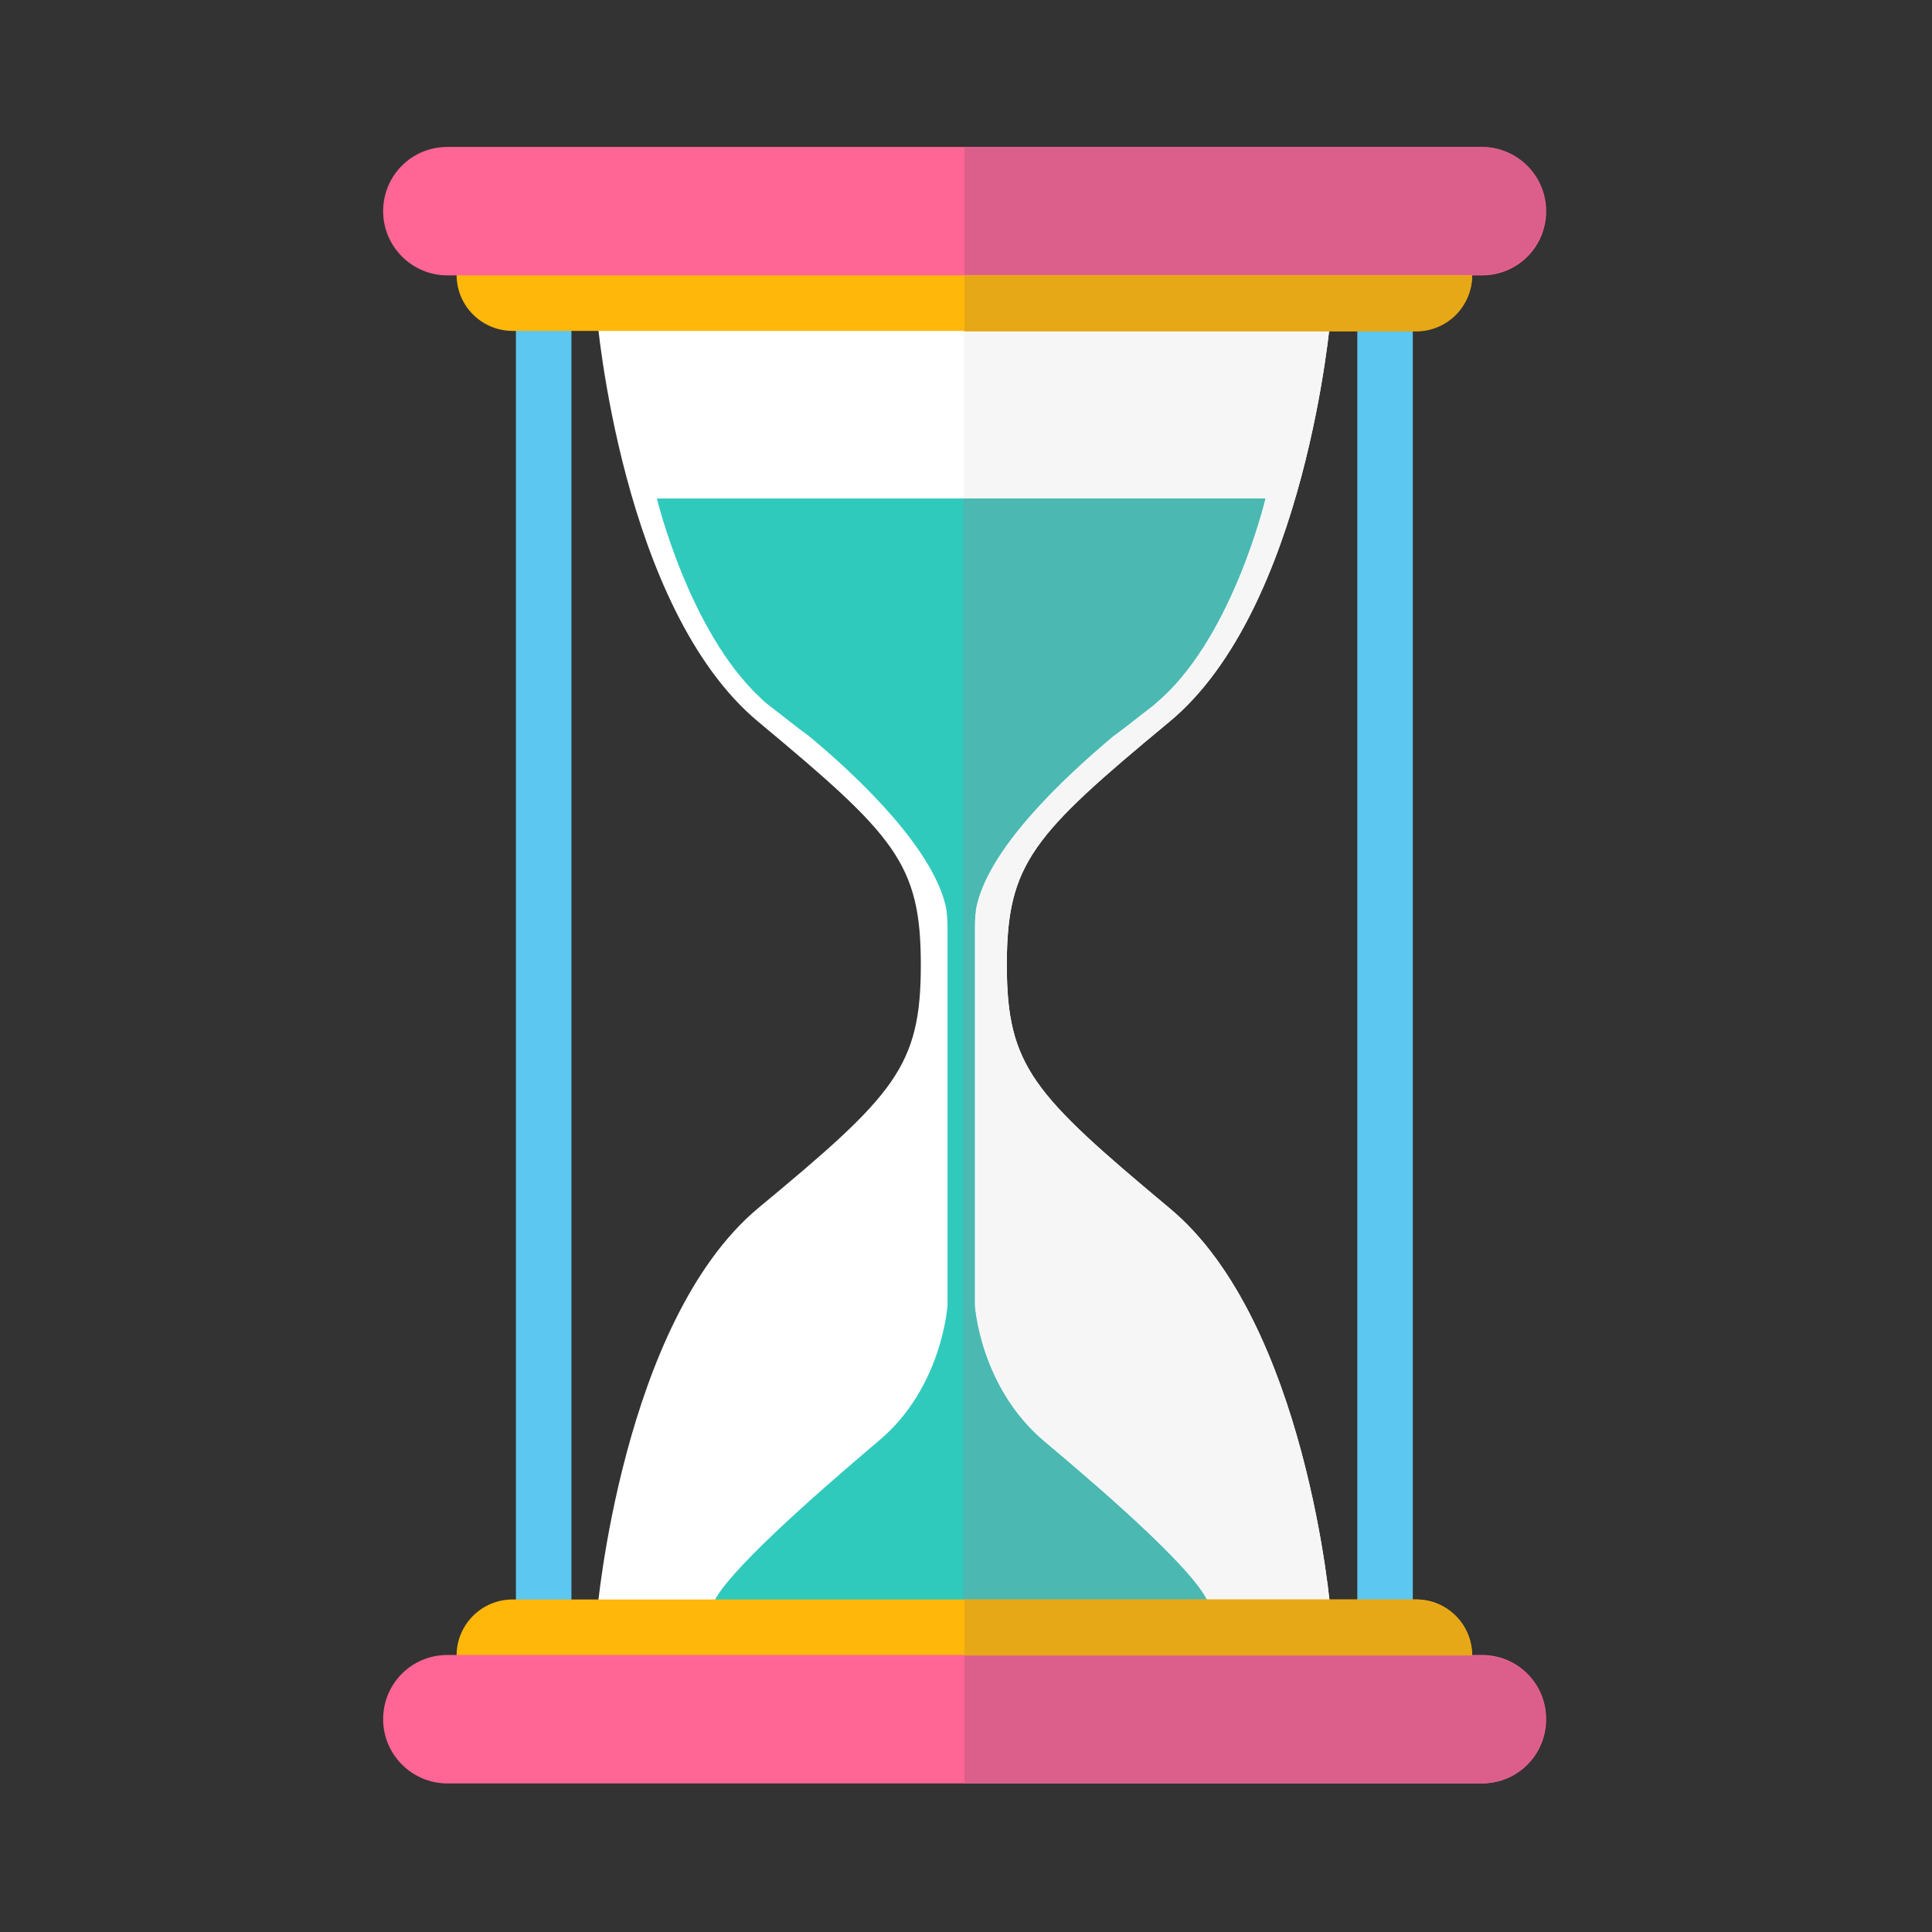
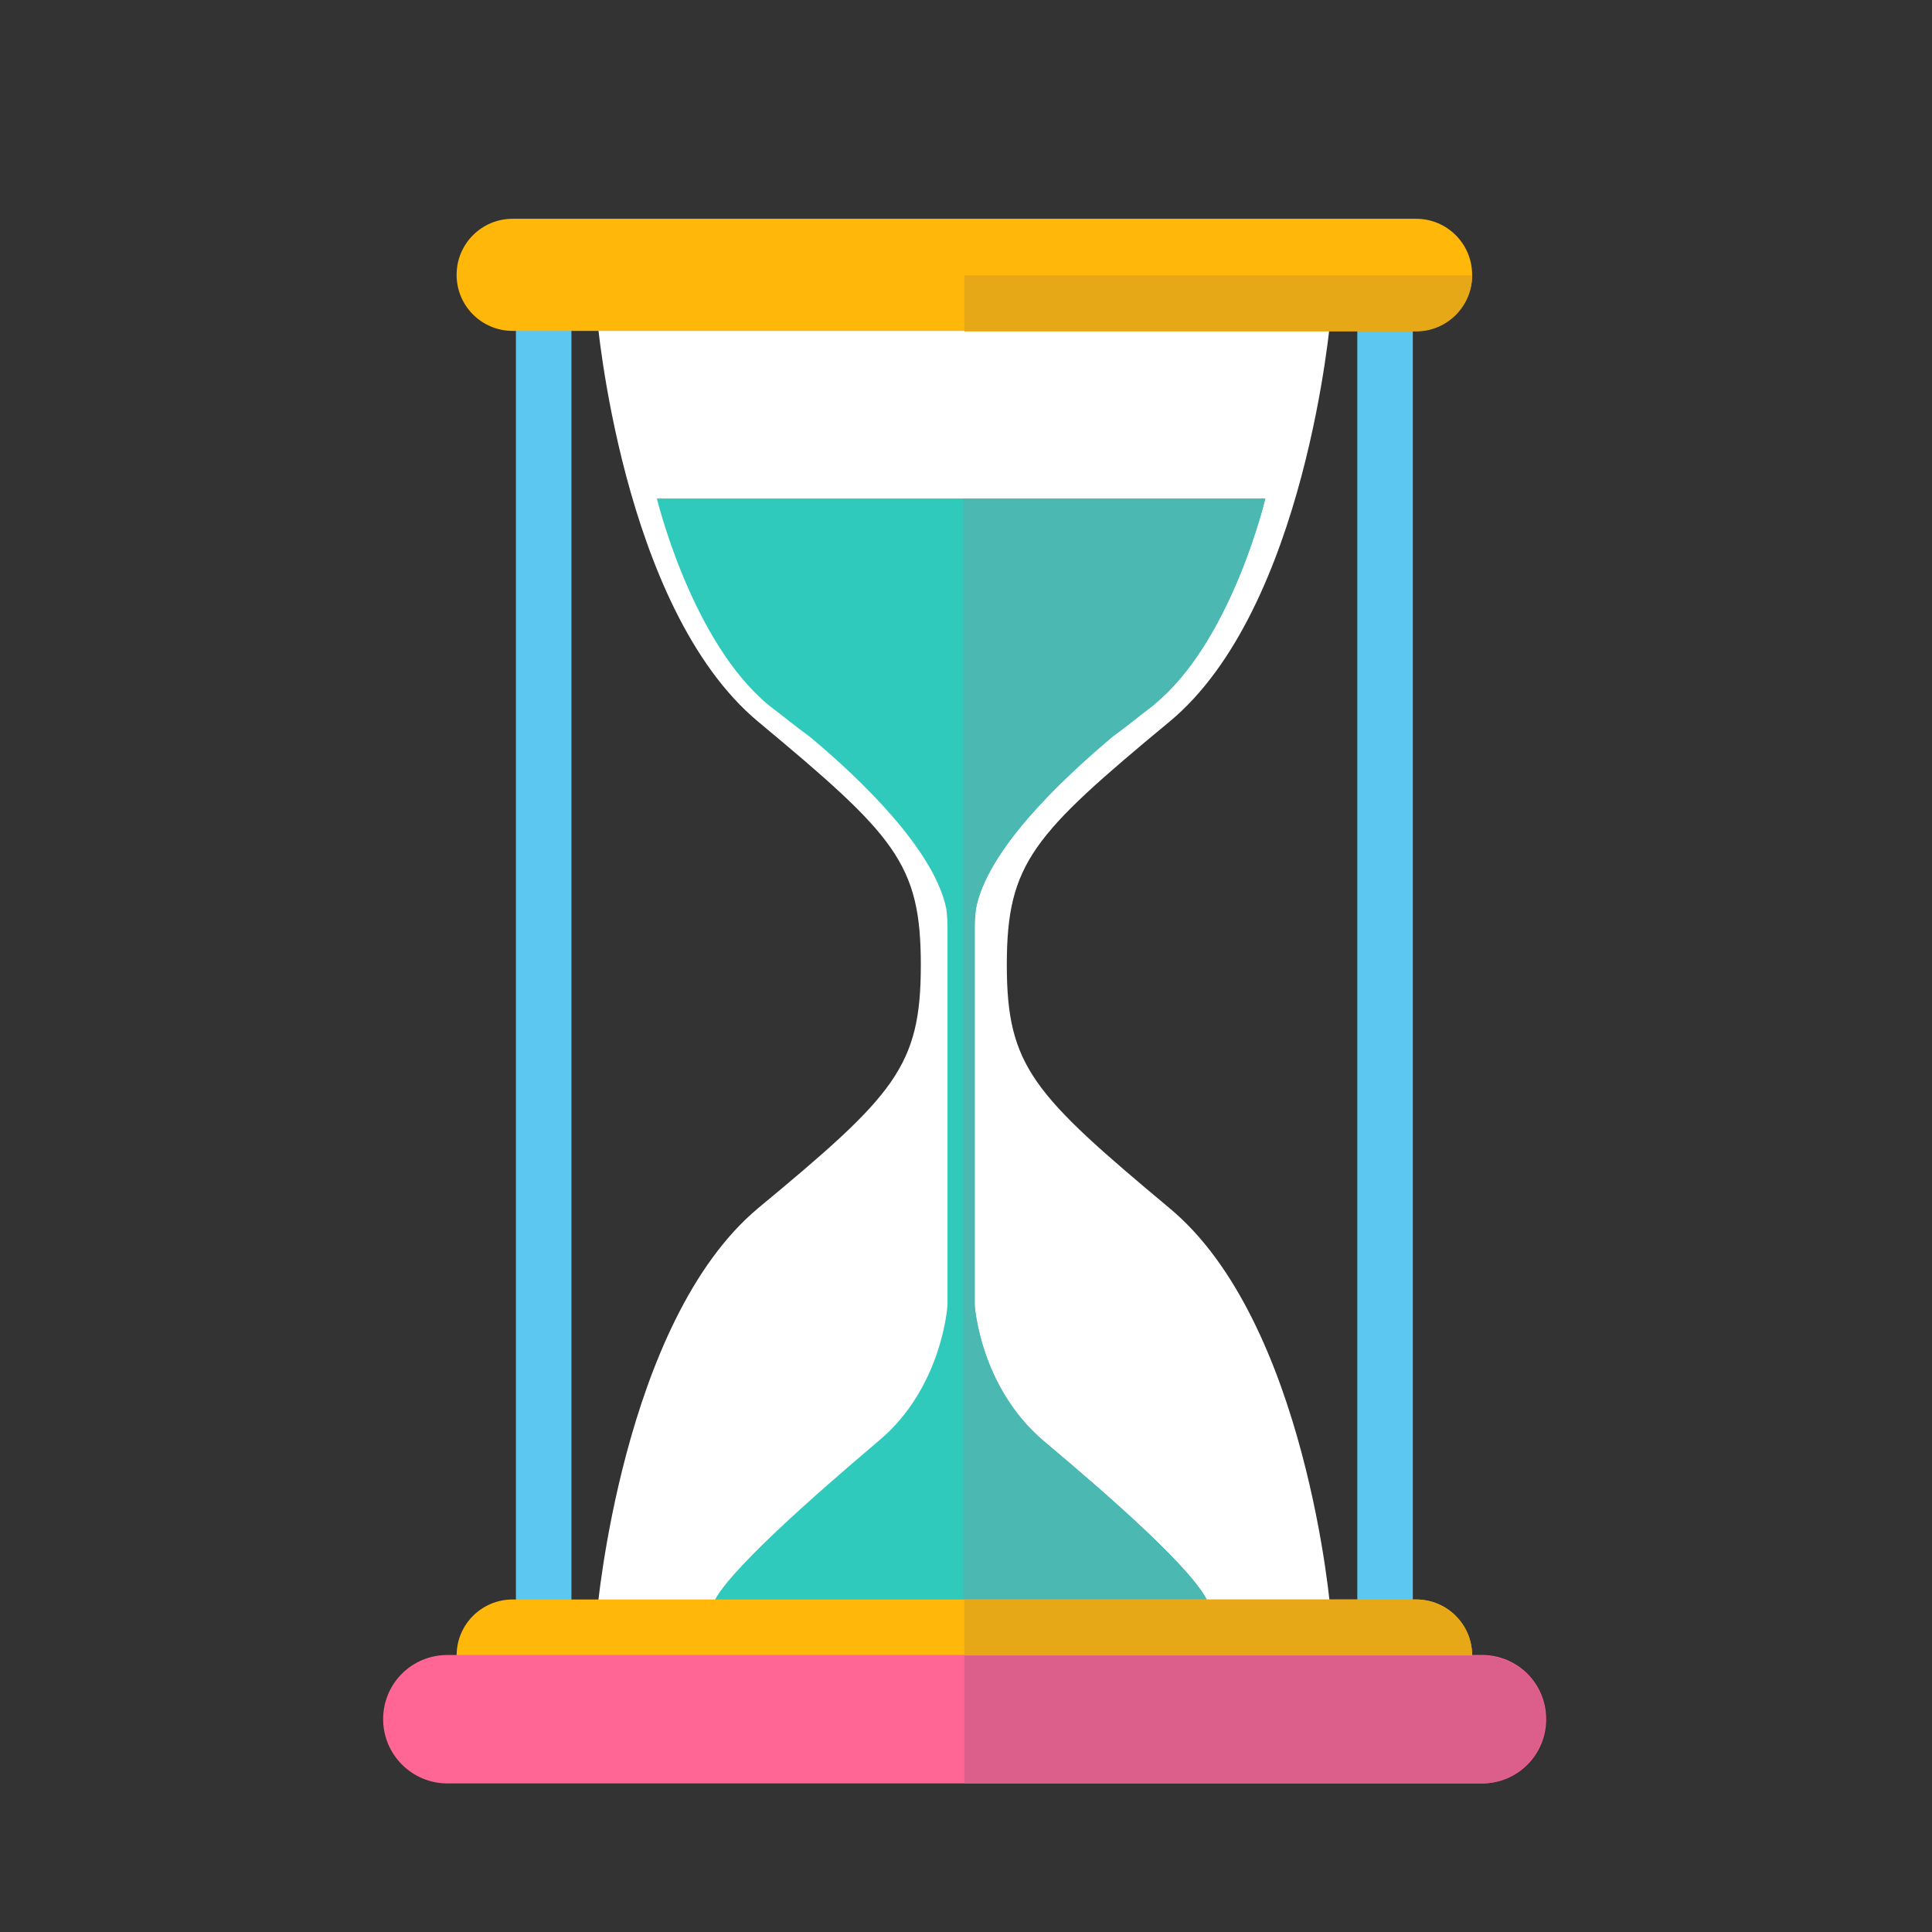
<svg xmlns="http://www.w3.org/2000/svg" version="1.1" id="Layer_1" x="0px" y="0px" width="355px" height="355px" viewBox="0 0 355 355" enable-background="new 0 0 355 355" xml:space="preserve">
  <rect x="0" y="0" width="355" height="355" fill="#333333" stroke="none" />
  <g>
    <path fill="#FFFFFF" d="M214.9,222c-25-20.9-29.9-26-29.9-44.7s4.8-23.9,29.9-44.7s29.6-74.4,29.6-74.4h-67.4h-67.4   c0,0,4.5,53.5,29.6,74.4s29.9,26,29.9,44.7s-4.8,23.9-29.9,44.7c-25,20.9-29.6,74.4-29.6,74.4h67.4h67.4   C244.6,296.4,240.1,242.9,214.9,222z" />
    <rect x="94.8" y="48.7" fill="#5CC7F0" width="10.2" height="257.3" />
    <rect x="249.4" y="48.7" fill="#5CC7F0" width="10.2" height="257.3" />
-     <path fill="#F6F6F6" d="M214.9,222c-25-20.9-29.9-26-29.9-44.7s4.8-23.9,29.9-44.7s29.6-74.4,29.6-74.4h-67.4v238.1h67.4   C244.6,296.4,240.1,242.9,214.9,222z" />
    <path fill="#30CABD" d="M191.8,264.8c-11.8-10-12.7-25-12.7-25s0-51.7,0-69.6c0-1.1,0.1-2,0.2-3.1c2-10.9,15.8-23.9,25.2-31.8   c2.5-1.8,4.9-3.8,7.3-5.6c0.5-0.4,1.1-1,1.6-1.4l0,0l0,0c13.3-12.1,19.1-36.7,19.1-36.7h-55.9h-55.9c0,0,5.9,24.5,19.1,36.7l0,0   l0,0c0.5,0.5,1.1,1,1.6,1.4c2.4,1.8,4.8,3.8,7.3,5.6c9.4,7.8,23.1,21,25.2,31.8c0.1,1,0.2,2,0.2,3.1c0,17.8,0,69.6,0,69.6   s-0.9,15.2-12.7,25c-11.8,10-28.7,24.8-30.5,30.2c8.2,0.8,45.6,0.8,45.6,0.8s37.4,0,45.6-0.8C220.6,289.5,203.6,274.7,191.8,264.8z   " />
    <path fill="#4CB8B2" d="M191.8,264.8c-11.8-10-12.7-25-12.7-25s0-51.7,0-69.6c0-1.1,0.1-2,0.2-3.1c2-10.9,15.8-23.9,25.2-31.8   c2.5-1.8,4.9-3.8,7.3-5.6c0.5-0.4,1.1-1,1.6-1.4l0,0l0,0c13.3-12.1,19.1-36.7,19.1-36.7H177v204.2c4.2,0,37.5,0,45.2-0.8   C220.6,289.5,203.6,274.7,191.8,264.8z" />
    <path fill="#FFB70A" d="M260.2,40.2h-166c-5.7,0-10.3,4.6-10.3,10.3s4.6,10.3,10.3,10.3h166c5.7,0,10.3-4.6,10.3-10.3   S265.9,40.2,260.2,40.2z" />
-     <path fill="#FF6595" d="M272.2,27h-190c-6.6,0-11.8,5.3-11.8,11.8s5.3,11.8,11.8,11.8h190.1c6.6,0,11.8-5.3,11.8-11.8   S278.8,27,272.2,27z" />
    <path fill="#E7A817" d="M177.2,60.9h83c5.7,0,10.3-4.6,10.3-10.3h-93.3V60.9z" />
-     <path fill="#DB5F8A" d="M272.2,27h-95v13.2v10.3h93.3h1.7c6.6,0,11.8-5.3,11.8-11.8S278.8,27,272.2,27z" />
    <path fill="#FFB70A" d="M94.2,314.5h166c5.7,0,10.3-4.6,10.3-10.3c0-5.7-4.6-10.3-10.3-10.3h-166c-5.7,0-10.3,4.6-10.3,10.3   C83.9,309.9,88.5,314.5,94.2,314.5z" />
    <path fill="#FF6595" d="M82.2,327.7h190.1c6.6,0,11.8-5.3,11.8-11.8c0-6.6-5.3-11.8-11.8-11.8H82.2c-6.6,0-11.8,5.3-11.8,11.8   C70.4,322.4,75.7,327.7,82.2,327.7z" />
    <path fill="#E7A817" d="M270.5,304.2c0-5.7-4.6-10.3-10.3-10.3h-83v10.3H270.5z" />
    <path fill="#DB5F8A" d="M272.2,304.2h-1.7h-93.3v10.3v13.2h95c6.6,0,11.8-5.3,11.8-11.8C284.1,309.4,278.8,304.2,272.2,304.2z" />
  </g>
</svg>